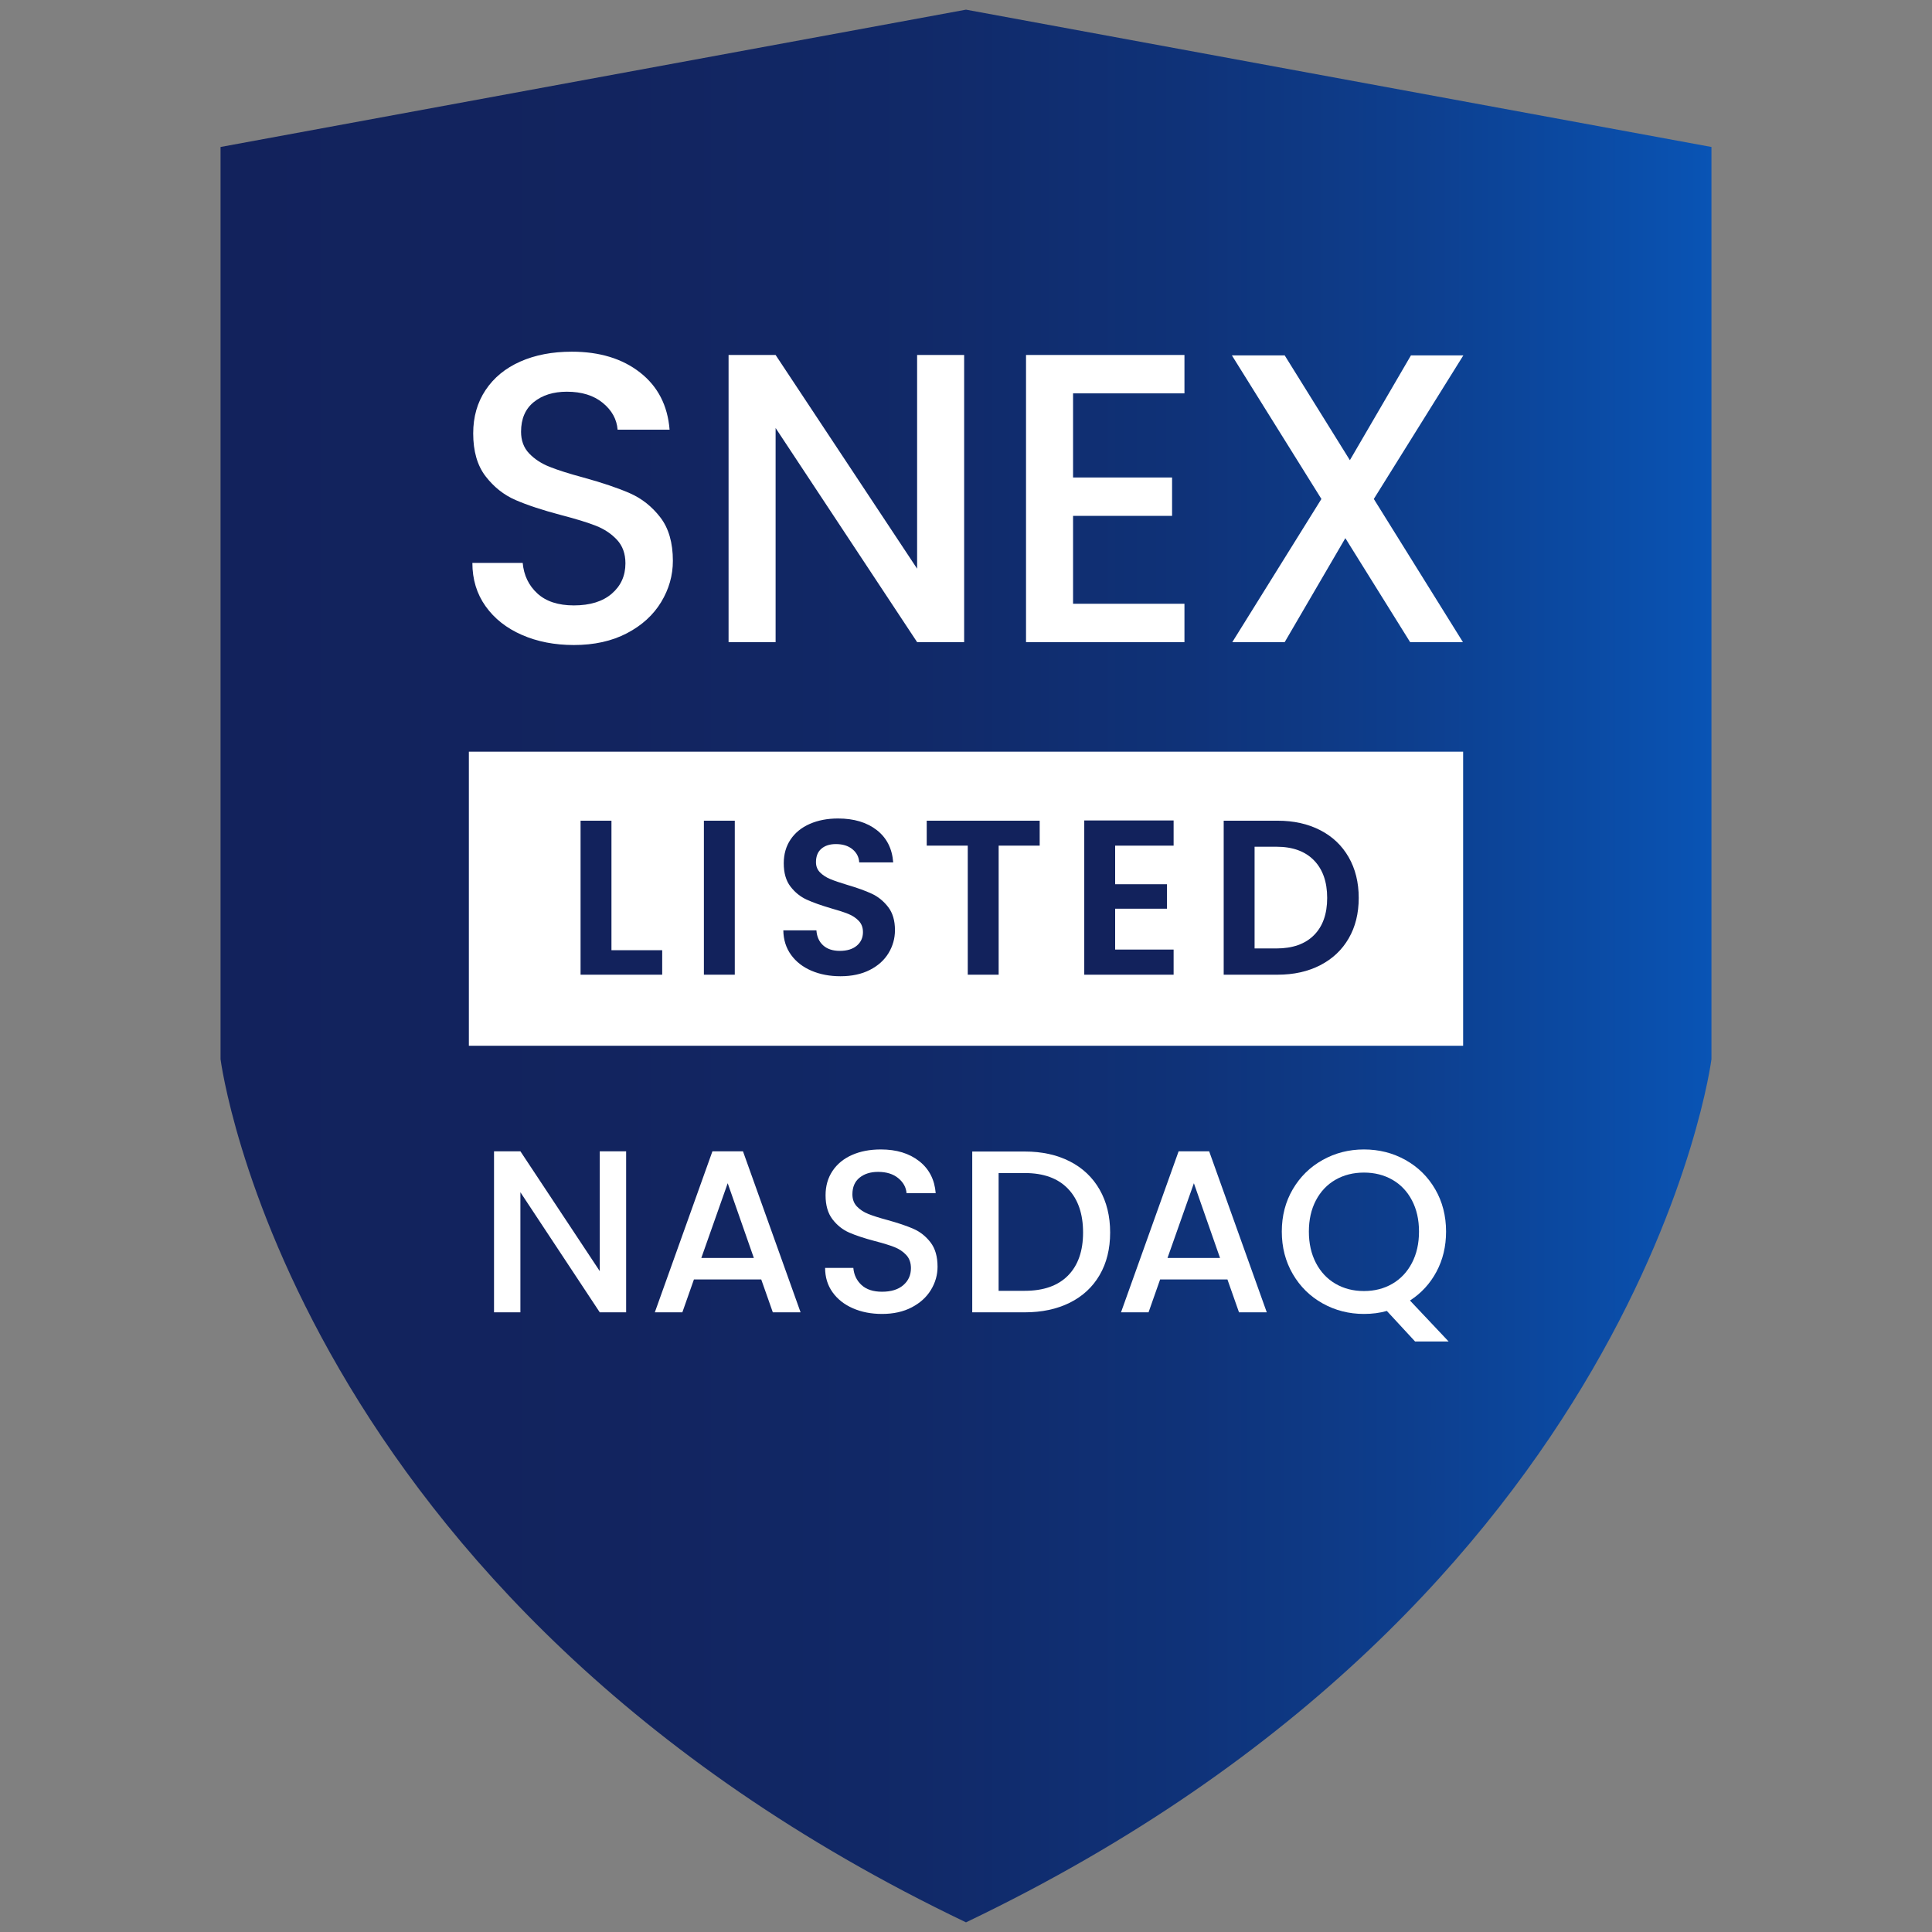
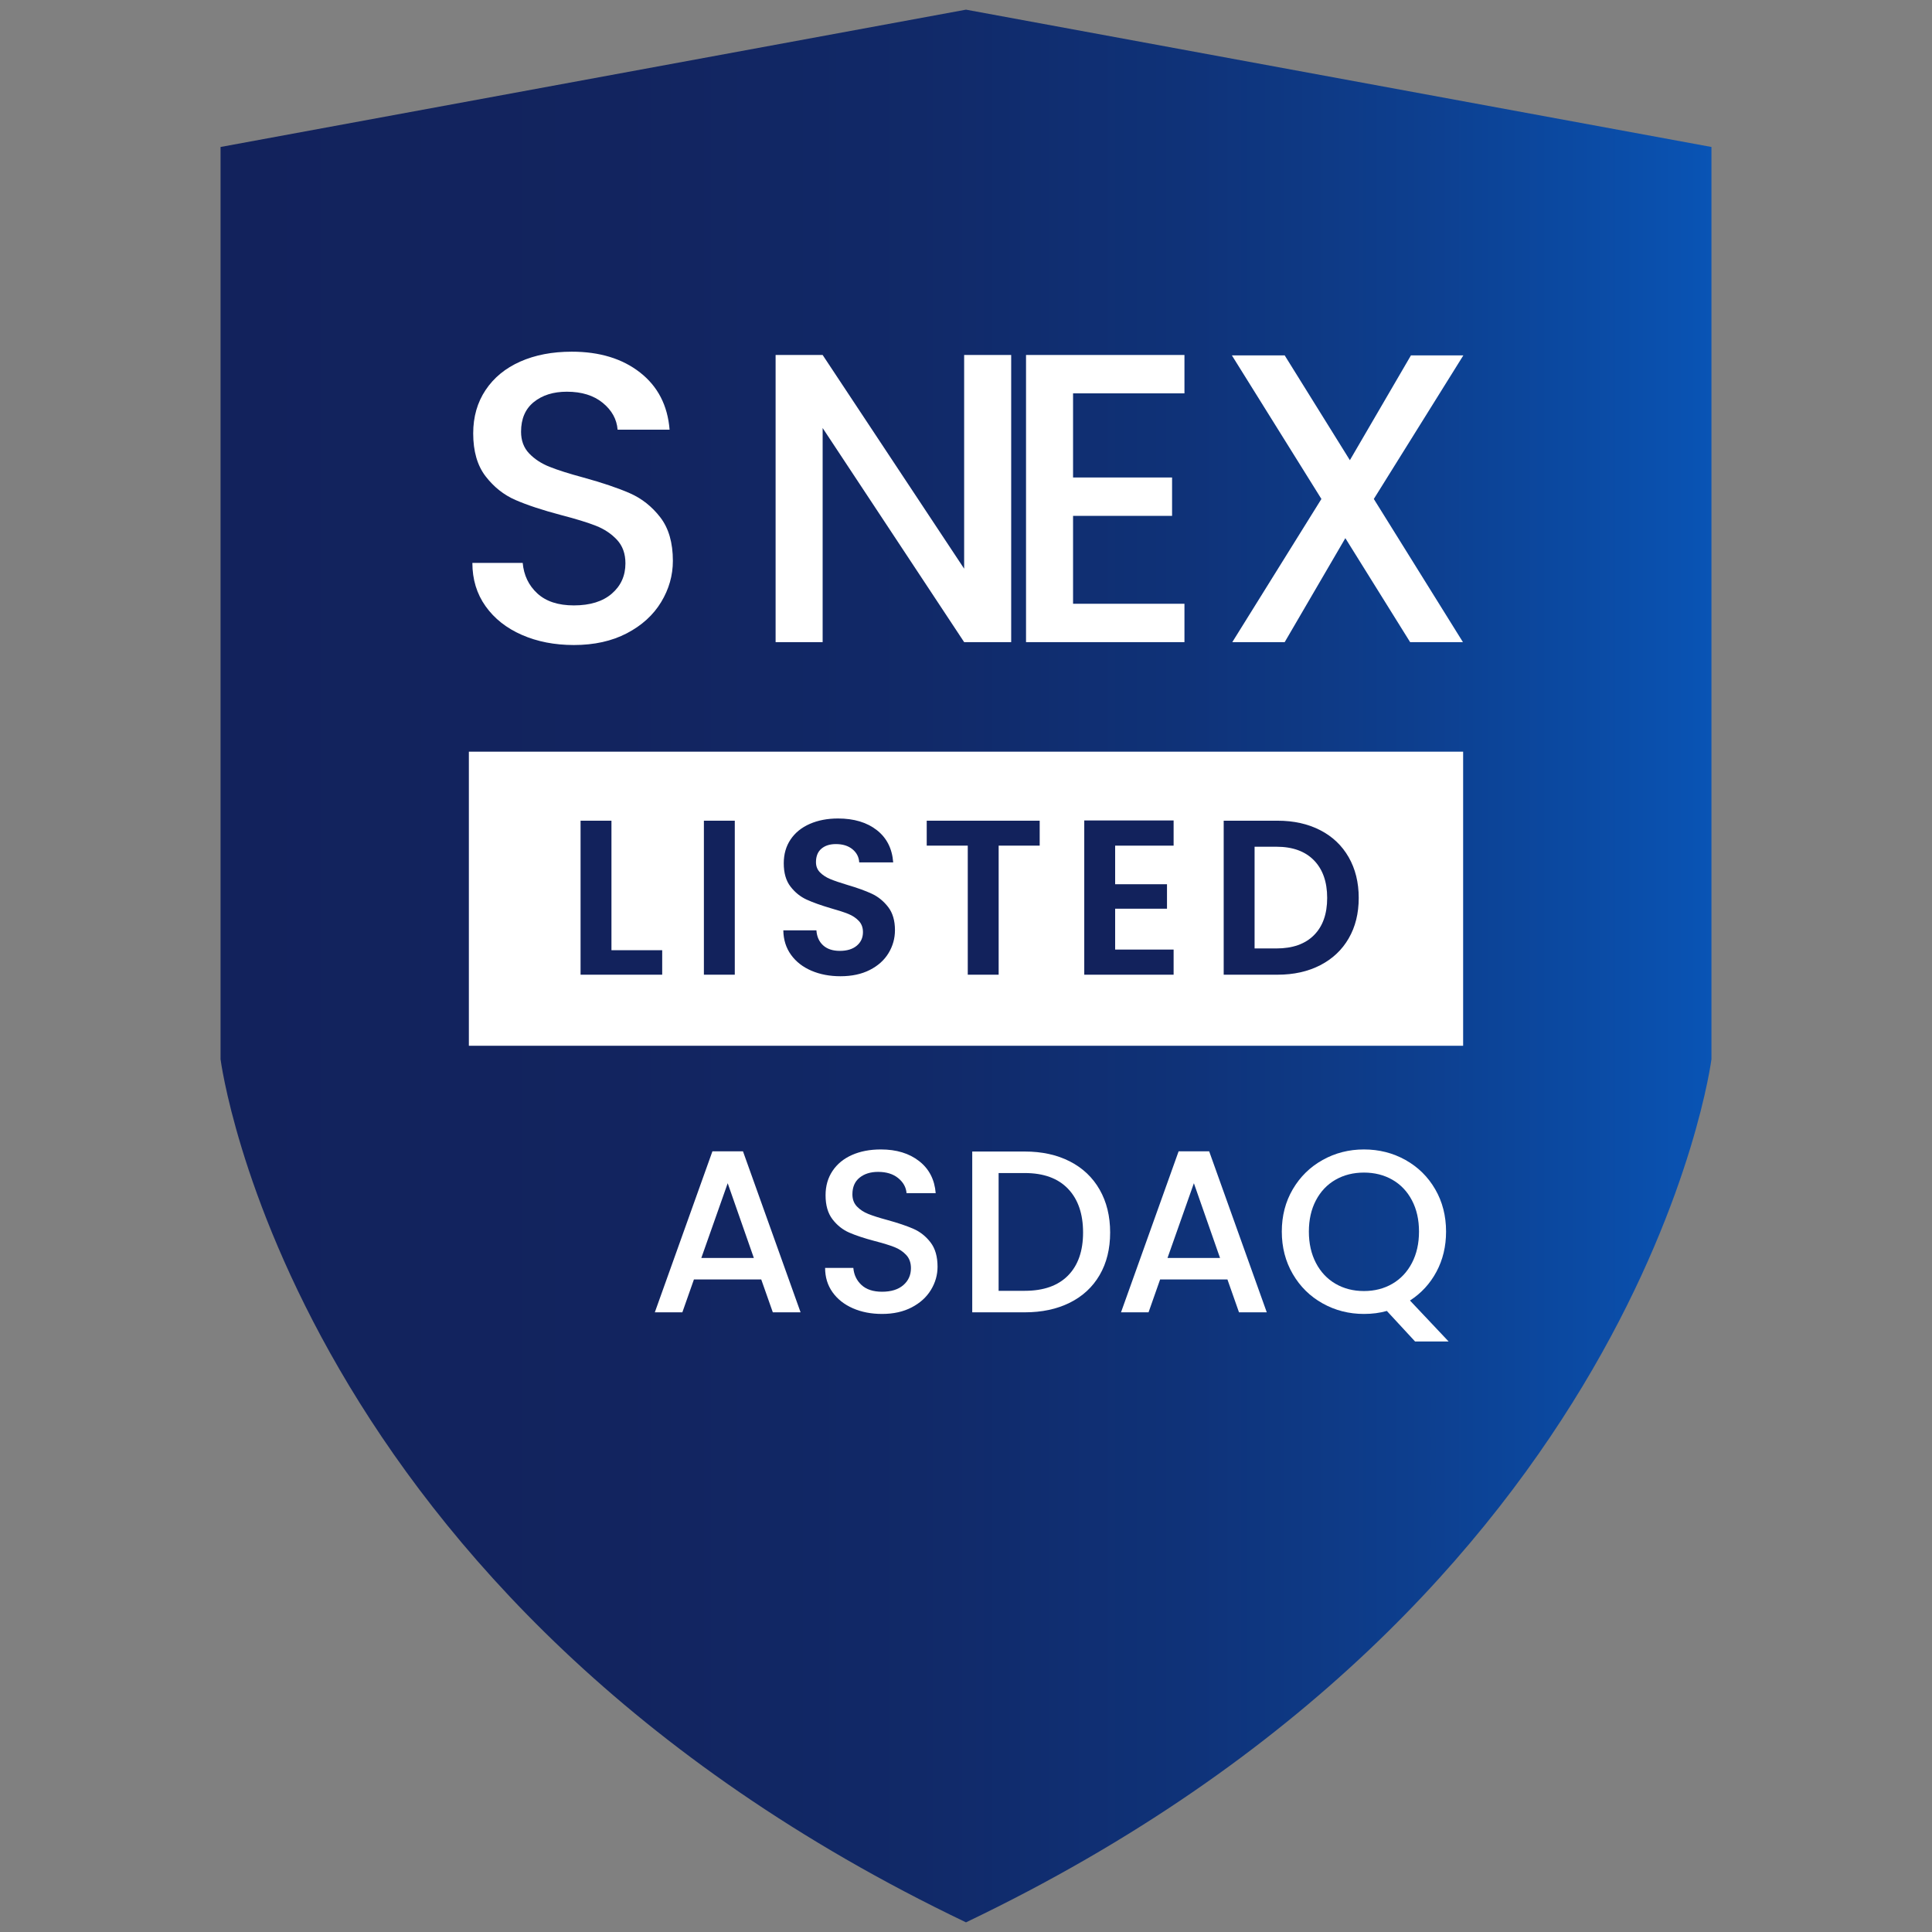
<svg xmlns="http://www.w3.org/2000/svg" version="1.1" x="0px" y="0px" viewBox="0 0 500 500" style="enable-background:new 0 0 500 500;" xml:space="preserve">
  <rect x="0" y="0" width="500" height="500" fill="#808080" stroke="none" />
  <style type="text/css">
	.st0{fill:url(#SVGID_1_);}
	.st1{fill:#FFFFFF;}
	.st2{fill:#12225C;}
</style>
  <g id="Layer_1">
</g>
  <g id="Layer_2">
    <g>
      <linearGradient id="SVGID_1_" gradientUnits="userSpaceOnUse" x1="57.077" y1="250" x2="442.923" y2="250">
        <stop offset="0" style="stop-color:#12225C" />
        <stop offset="0.269" style="stop-color:#12245F" />
        <stop offset="0.468" style="stop-color:#112968" />
        <stop offset="0.644" style="stop-color:#0F3278" />
        <stop offset="0.807" style="stop-color:#0D3F8F" />
        <stop offset="0.959" style="stop-color:#0A4FAC" />
        <stop offset="1" style="stop-color:#0954B5" />
      </linearGradient>
      <path class="st0" d="M250,2.5L57.077,38.038v236.077c0,0,17.769,139.615,192.923,223.385    c175.154-83.769,192.923-223.385,192.923-223.385V38.038L250,2.5z" />
      <g>
        <g>
          <path class="st1" d="M135.063,164.312c-3.987-1.743-7.119-4.217-9.396-7.42c-2.279-3.203-3.417-6.94-3.417-11.211h13.026      c0.284,3.203,1.548,5.837,3.791,7.901c2.242,2.065,5.392,3.097,9.449,3.097c4.199,0,7.474-1.015,9.823-3.043      c2.349-2.029,3.523-4.645,3.523-7.848c0-2.491-0.73-4.52-2.188-6.086c-1.46-1.565-3.275-2.776-5.445-3.63      c-2.172-0.854-5.179-1.778-9.022-2.776c-4.841-1.281-8.773-2.579-11.798-3.897c-3.026-1.316-5.605-3.363-7.741-6.139      c-2.135-2.776-3.203-6.477-3.203-11.104c0-4.271,1.068-8.008,3.203-11.211s5.125-5.659,8.969-7.367      c3.844-1.708,8.292-2.562,13.347-2.562c7.188,0,13.079,1.798,17.67,5.392c4.591,3.595,7.135,8.525,7.634,14.788h-13.453      c-0.214-2.704-1.495-5.018-3.844-6.94c-2.349-1.922-5.445-2.883-9.289-2.883c-3.489,0-6.336,0.891-8.542,2.669      c-2.207,1.78-3.31,4.342-3.31,7.688c0,2.279,0.694,4.147,2.082,5.605c1.388,1.459,3.15,2.616,5.285,3.47      c2.136,0.854,5.054,1.78,8.755,2.776c4.912,1.353,8.916,2.706,12.012,4.057c3.097,1.353,5.729,3.435,7.901,6.246      c2.17,2.813,3.256,6.566,3.256,11.265c0,3.773-1.014,7.332-3.043,10.677c-2.029,3.347-4.983,6.033-8.862,8.062      c-3.881,2.028-8.454,3.043-13.72,3.043C143.533,166.929,139.048,166.058,135.063,164.312z" />
-           <path class="st1" d="M249.521,166.181h-12.172l-36.623-55.414v55.414h-12.172V91.869h12.172l36.623,55.307V91.869h12.172      V166.181z" />
+           <path class="st1" d="M249.521,166.181l-36.623-55.414v55.414h-12.172V91.869h12.172l36.623,55.307V91.869h12.172      V166.181z" />
          <path class="st1" d="M277.708,101.798v21.781h25.625v9.93h-25.625v22.742h28.828v9.93h-41V91.869h41v9.93H277.708z" />
          <path class="st1" d="M355.542,129.131l23.063,37.05h-13.667l-16.764-26.906l-15.695,26.906h-13.56l23.062-37.05l-23.169-37.156      h13.666l16.87,27.12l15.802-27.12h13.561L355.542,129.131z" />
        </g>
        <g>
-           <path class="st1" d="M162.043,339.628h-6.826l-20.538-31.076v31.076h-6.826v-41.674h6.826l20.538,31.016v-31.016h6.826V339.628z      " />
          <path class="st1" d="M197.01,331.126h-17.424l-2.994,8.502h-7.125l14.909-41.674h7.904l14.909,41.674h-7.185L197.01,331.126z       M195.094,325.557l-6.766-19.34l-6.826,19.34H195.094z" />
          <path class="st1" d="M220.721,338.58c-2.236-0.978-3.992-2.365-5.269-4.161c-1.278-1.797-1.916-3.893-1.916-6.287h7.305      c0.159,1.796,0.868,3.273,2.125,4.431c1.257,1.158,3.024,1.736,5.299,1.736c2.355,0,4.191-0.568,5.509-1.706      s1.976-2.604,1.976-4.401c0-1.396-0.41-2.534-1.228-3.413c-0.819-0.877-1.836-1.557-3.054-2.035      c-1.218-0.479-2.904-0.998-5.06-1.557c-2.715-0.719-4.92-1.447-6.616-2.186c-1.697-0.738-3.144-1.887-4.341-3.443      c-1.197-1.557-1.796-3.632-1.796-6.227c0-2.396,0.599-4.491,1.796-6.287c1.198-1.797,2.874-3.174,5.03-4.132      s4.65-1.437,7.484-1.437c4.031,0,7.335,1.008,9.91,3.023s4.001,4.78,4.281,8.293h-7.544c-0.12-1.517-0.838-2.814-2.156-3.893      c-1.317-1.077-3.054-1.616-5.209-1.616c-1.957,0-3.553,0.499-4.79,1.497c-1.238,0.998-1.856,2.435-1.856,4.311      c0,1.278,0.389,2.326,1.167,3.144c0.779,0.818,1.767,1.467,2.964,1.946c1.198,0.479,2.834,0.998,4.91,1.557      c2.754,0.759,5,1.518,6.736,2.275c1.736,0.759,3.213,1.926,4.431,3.503c1.217,1.577,1.826,3.683,1.826,6.316      c0,2.116-0.569,4.112-1.707,5.988s-2.794,3.383-4.97,4.521c-2.176,1.138-4.741,1.706-7.694,1.706      C225.471,340.047,222.956,339.559,220.721,338.58z" />
          <path class="st1" d="M276.854,300.559c3.332,1.697,5.908,4.132,7.725,7.305c1.816,3.174,2.725,6.877,2.725,11.107      c0,4.231-0.908,7.903-2.725,11.018c-1.816,3.113-4.393,5.499-7.725,7.155s-7.215,2.484-11.645,2.484h-13.594v-41.614h13.594      C269.639,298.014,273.521,298.862,276.854,300.559z M276.404,330.107c2.596-2.635,3.893-6.347,3.893-11.137      c0-4.829-1.297-8.602-3.893-11.316c-2.594-2.714-6.326-4.072-11.195-4.072h-6.768v30.478h6.768      C270.078,334.06,273.811,332.742,276.404,330.107z" />
          <path class="st1" d="M317.66,331.126h-17.424l-2.994,8.502h-7.125l14.909-41.674h7.903l14.909,41.674h-7.186L317.66,331.126z       M315.744,325.557l-6.767-19.34l-6.825,19.34H315.744z" />
          <path class="st1" d="M366.219,347.172l-7.305-7.903c-1.797,0.519-3.772,0.778-5.928,0.778c-3.872,0-7.436-0.907-10.688-2.725      c-3.254-1.815-5.828-4.35-7.724-7.604c-1.896-3.253-2.844-6.916-2.844-10.987c0-4.072,0.947-7.725,2.844-10.958      c1.896-3.233,4.47-5.757,7.724-7.574c3.253-1.815,6.816-2.724,10.688-2.724c3.911,0,7.493,0.908,10.747,2.724      c3.254,1.817,5.817,4.341,7.694,7.574c1.876,3.233,2.814,6.886,2.814,10.958c0,3.832-0.829,7.295-2.485,10.389      s-3.942,5.578-6.855,7.454l9.999,10.598H366.219z M340.562,326.845c1.218,2.335,2.904,4.131,5.06,5.389      c2.156,1.257,4.61,1.886,7.365,1.886c2.754,0,5.209-0.629,7.364-1.886c2.156-1.258,3.842-3.054,5.06-5.389      c1.218-2.336,1.826-5.039,1.826-8.113c0-3.073-0.608-5.768-1.826-8.084c-1.218-2.314-2.903-4.091-5.06-5.328      c-2.155-1.237-4.61-1.856-7.364-1.856c-2.755,0-5.209,0.619-7.365,1.856c-2.155,1.237-3.842,3.014-5.06,5.328      c-1.218,2.316-1.826,5.011-1.826,8.084C338.735,321.806,339.344,324.509,340.562,326.845z" />
        </g>
        <g>
          <rect x="121.342" y="194.533" class="st1" width="257.315" height="76.11" />
          <g>
            <path class="st2" d="M158.243,245.913h13.133v6.338h-21.126v-39.855h7.994V245.913z" />
            <path class="st2" d="M190.161,212.396v39.855h-7.994v-39.855H190.161z" />
            <path class="st2" d="M210.003,251.223c-2.227-0.951-3.988-2.321-5.282-4.11c-1.294-1.789-1.961-3.902-1.999-6.338h8.565       c0.114,1.637,0.694,2.932,1.741,3.883c1.047,0.952,2.484,1.428,4.311,1.428c1.865,0,3.331-0.447,4.396-1.342       c1.065-0.894,1.599-2.064,1.599-3.512c0-1.18-0.362-2.15-1.085-2.912c-0.724-0.761-1.627-1.36-2.712-1.799       c-1.085-0.437-2.579-0.922-4.482-1.456c-2.589-0.761-4.692-1.513-6.31-2.255c-1.619-0.742-3.007-1.864-4.168-3.369       c-1.162-1.503-1.741-3.512-1.741-6.024c0-2.36,0.59-4.416,1.77-6.167c1.179-1.75,2.835-3.092,4.968-4.026       c2.131-0.932,4.568-1.399,7.309-1.399c4.111,0,7.451,1,10.021,2.998c2.57,1.999,3.987,4.787,4.254,8.365h-8.793       c-0.077-1.37-0.657-2.502-1.742-3.397c-1.085-0.894-2.522-1.342-4.311-1.342c-1.561,0-2.808,0.4-3.74,1.199       c-0.933,0.799-1.399,1.961-1.399,3.483c0,1.066,0.352,1.951,1.056,2.655c0.704,0.705,1.579,1.276,2.626,1.713       c1.047,0.438,2.521,0.942,4.425,1.513c2.588,0.762,4.701,1.523,6.338,2.284c1.636,0.762,3.045,1.904,4.226,3.426       c1.179,1.523,1.77,3.521,1.77,5.995c0,2.132-0.552,4.111-1.656,5.938c-1.104,1.827-2.722,3.283-4.854,4.368       c-2.132,1.085-4.664,1.627-7.594,1.627C214.732,252.65,212.229,252.175,210.003,251.223z" />
            <path class="st2" d="M269.071,212.396v6.452h-10.62v33.403h-7.994v-33.403h-10.621v-6.452H269.071z" />
            <path class="st2" d="M288.599,218.848v9.992h13.418v6.338h-13.418v10.563h15.131v6.509h-23.125v-39.912h23.125v6.509H288.599z" />
            <path class="st2" d="M341.673,214.851c3.178,1.637,5.633,3.968,7.365,6.995s2.599,6.538,2.599,10.535       c0,3.997-0.866,7.49-2.599,10.478c-1.732,2.989-4.188,5.301-7.365,6.938c-3.179,1.637-6.862,2.455-11.049,2.455h-13.933       v-39.855h13.933C334.811,212.396,338.494,213.215,341.673,214.851z M340.045,242.03c2.284-2.284,3.426-5.5,3.426-9.65       c0-4.148-1.142-7.394-3.426-9.735c-2.283-2.341-5.52-3.511-9.706-3.511h-5.653v26.322h5.653       C334.525,245.456,337.762,244.314,340.045,242.03z" />
          </g>
        </g>
      </g>
    </g>
  </g>
</svg>